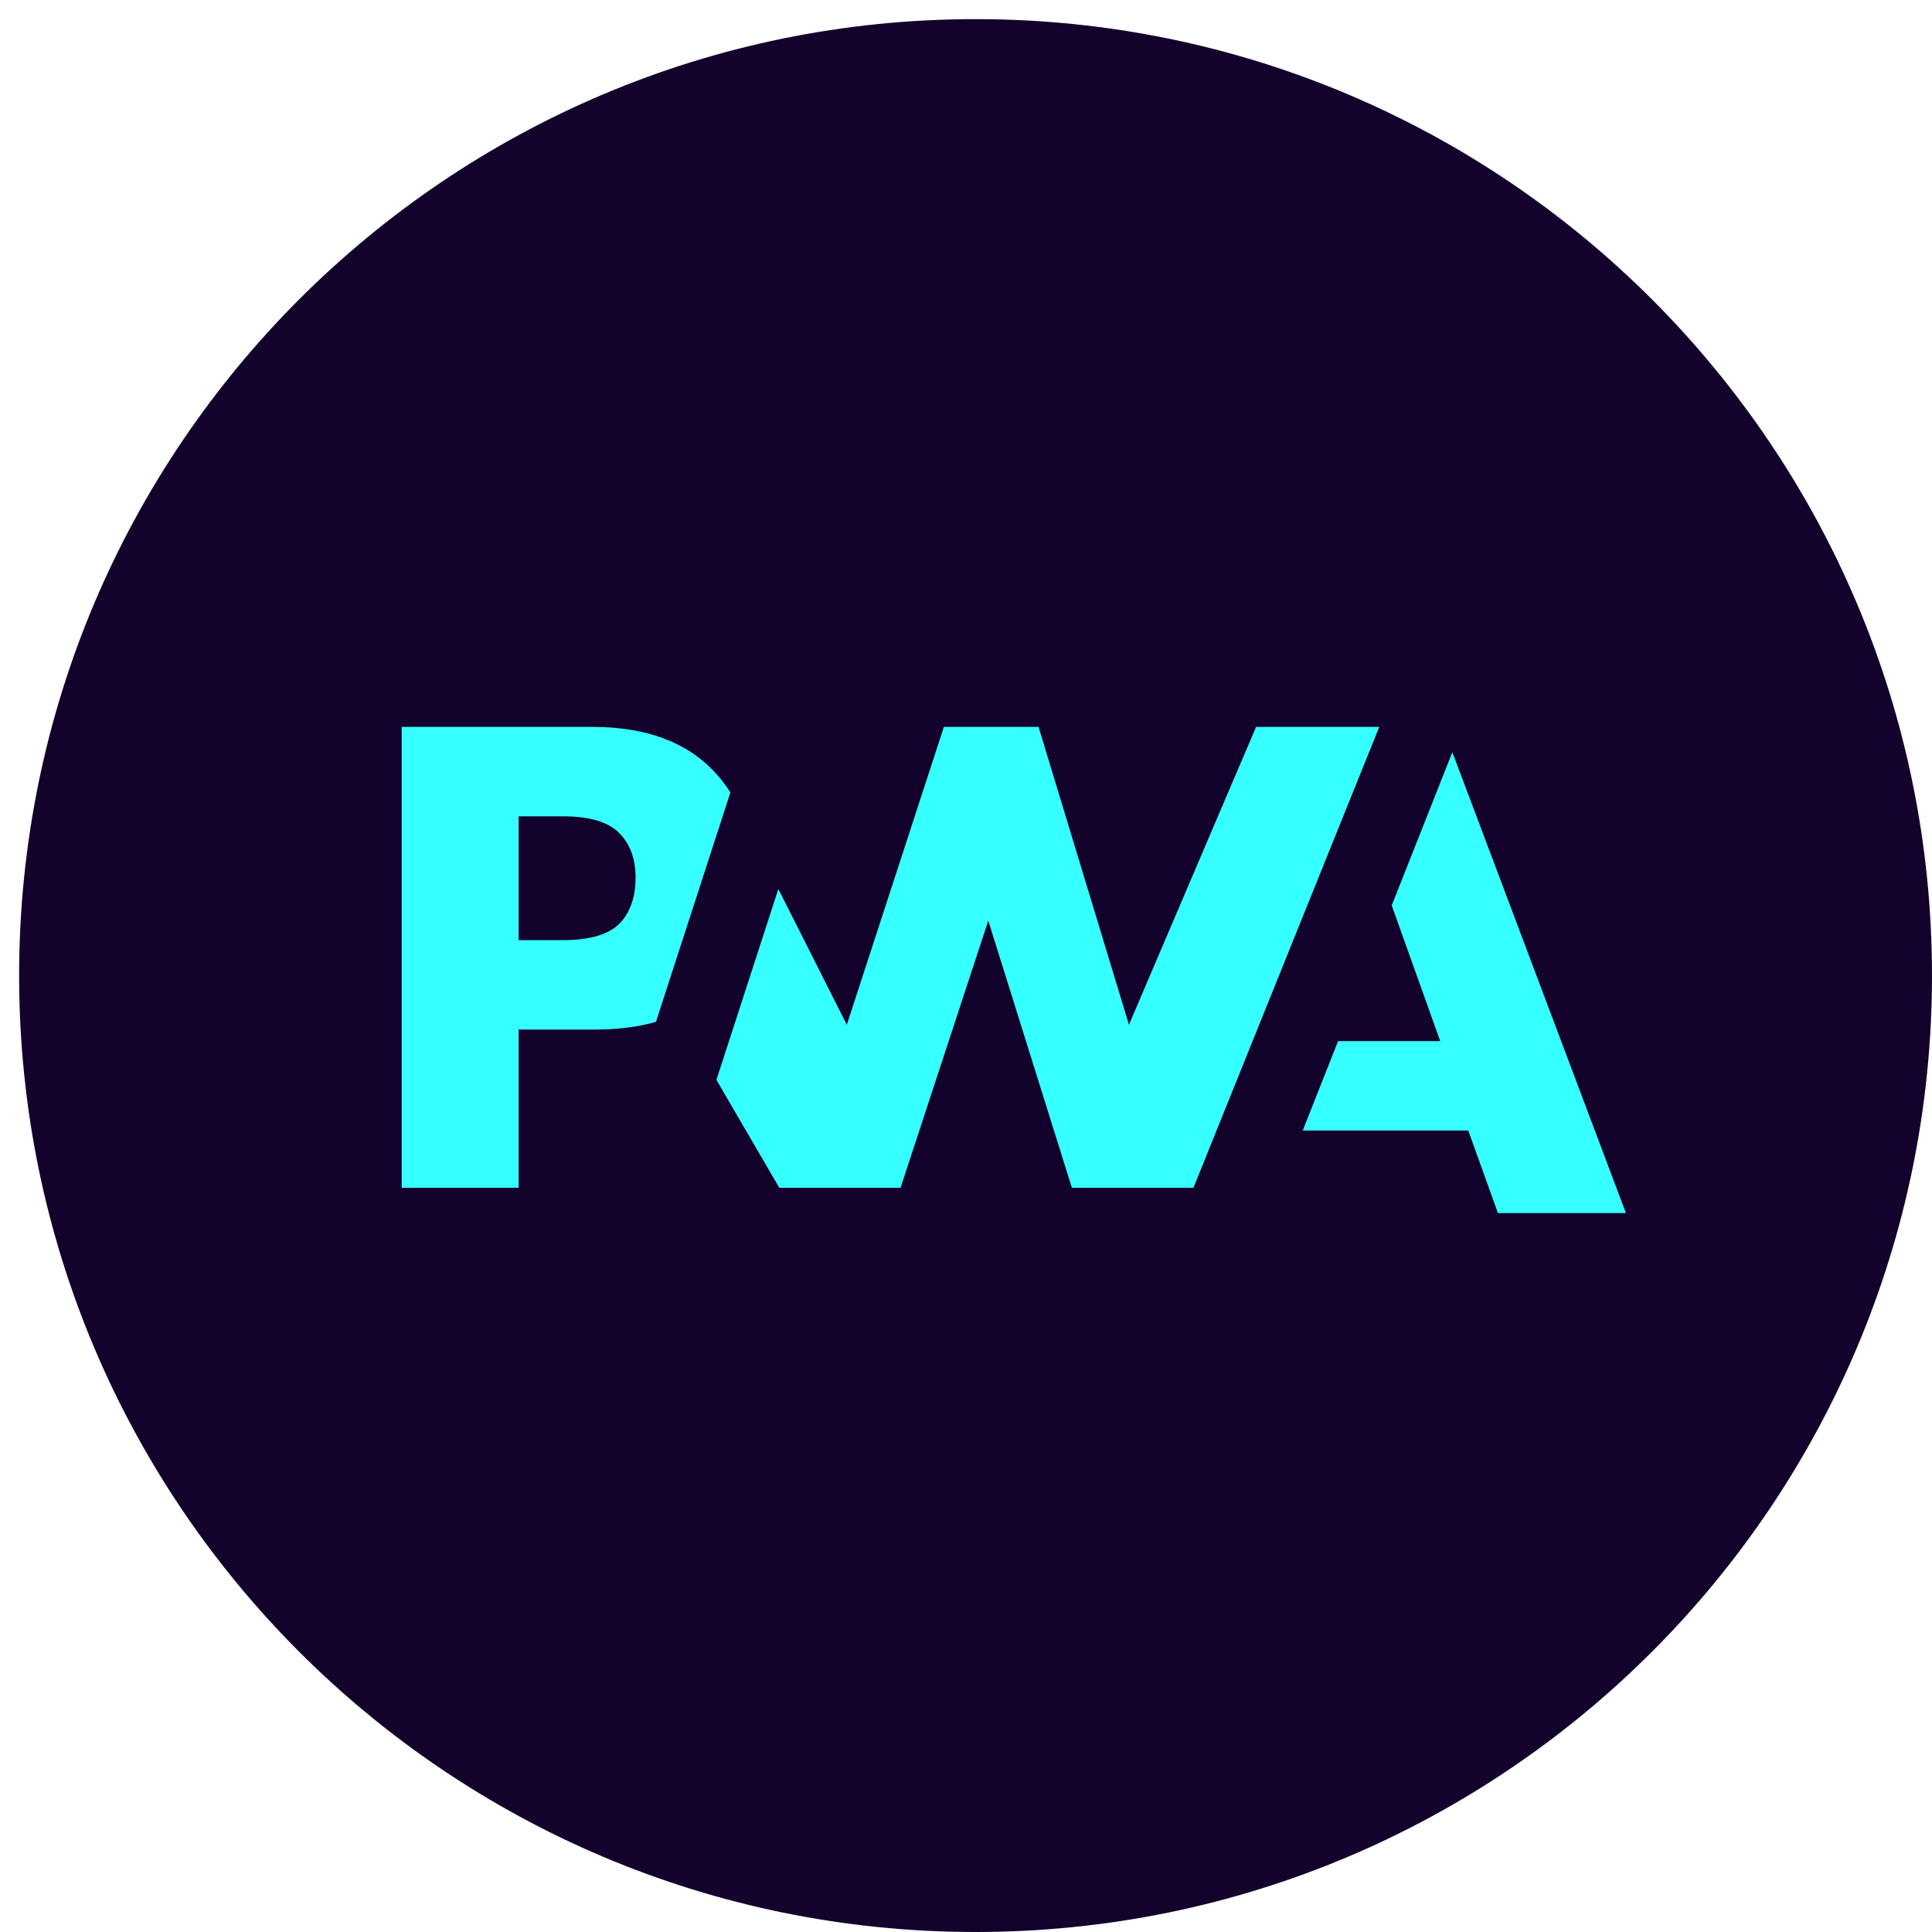
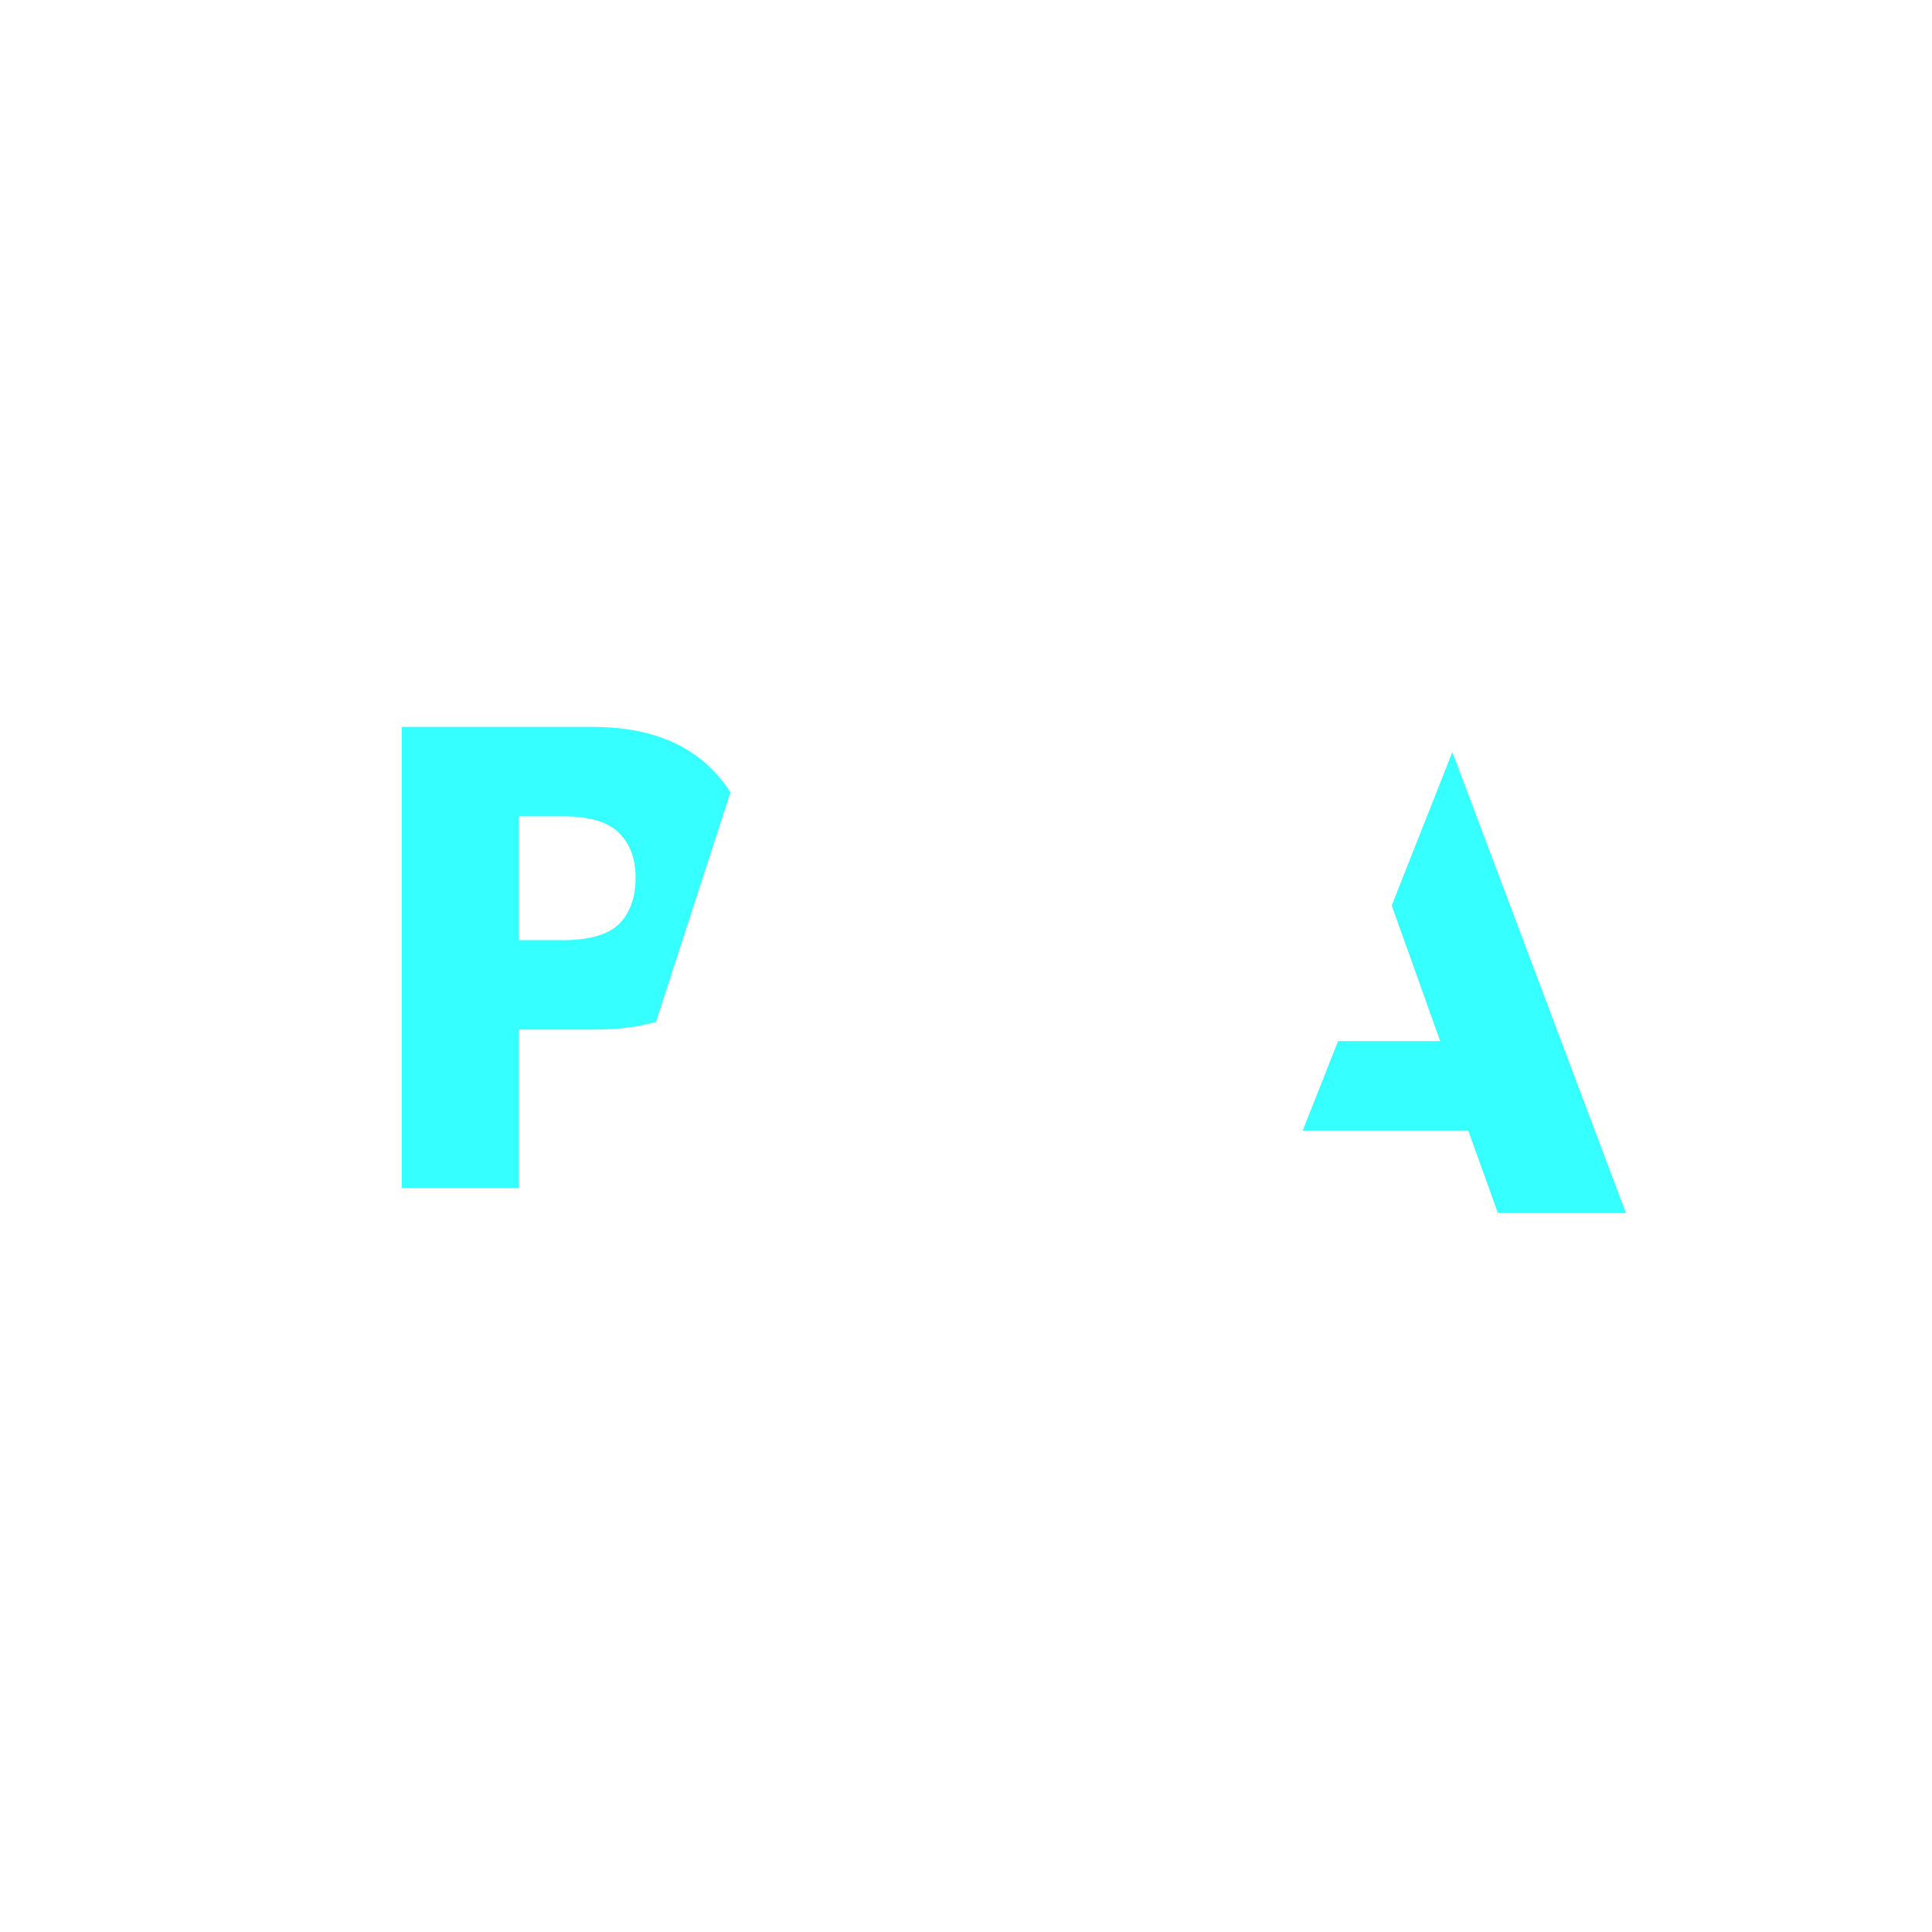
<svg xmlns="http://www.w3.org/2000/svg" width="101" height="101" viewBox="0 0 101 101" fill="none">
-   <path d="M51 101C78.614 101 101 78.614 101 51C101 23.386 78.614 1 51 1C23.386 1 1 23.386 1 51C1 78.614 23.386 101 51 101Z" fill="#13022B" />
  <path d="M68.103 59.101L69.952 54.426H75.29L72.756 47.334L75.925 39.322L85 63.417H78.308L76.757 59.101H68.103Z" fill="#36FFFF" />
-   <path d="M62.39 62.095L72.105 38L65.665 38.001L59.019 53.571L54.293 38.001H49.343L44.269 53.571L40.69 46.475L37.452 56.453L40.74 62.095H47.078L51.664 48.131L56.035 62.095H62.39Z" fill="#36FFFF" />
  <path d="M27.114 53.824H31.081C32.282 53.824 33.352 53.69 34.291 53.421L35.317 50.261L38.184 41.426C37.966 41.081 37.717 40.753 37.436 40.444C35.964 38.815 33.81 38 30.974 38H21V62.096H27.114V53.824ZM32.365 43.543C32.94 44.122 33.227 44.897 33.227 45.867C33.227 46.845 32.974 47.62 32.469 48.193C31.914 48.83 30.893 49.149 29.406 49.149H27.114V42.675H29.423C30.809 42.675 31.79 42.964 32.365 43.543Z" fill="#36FFFF" />
</svg>